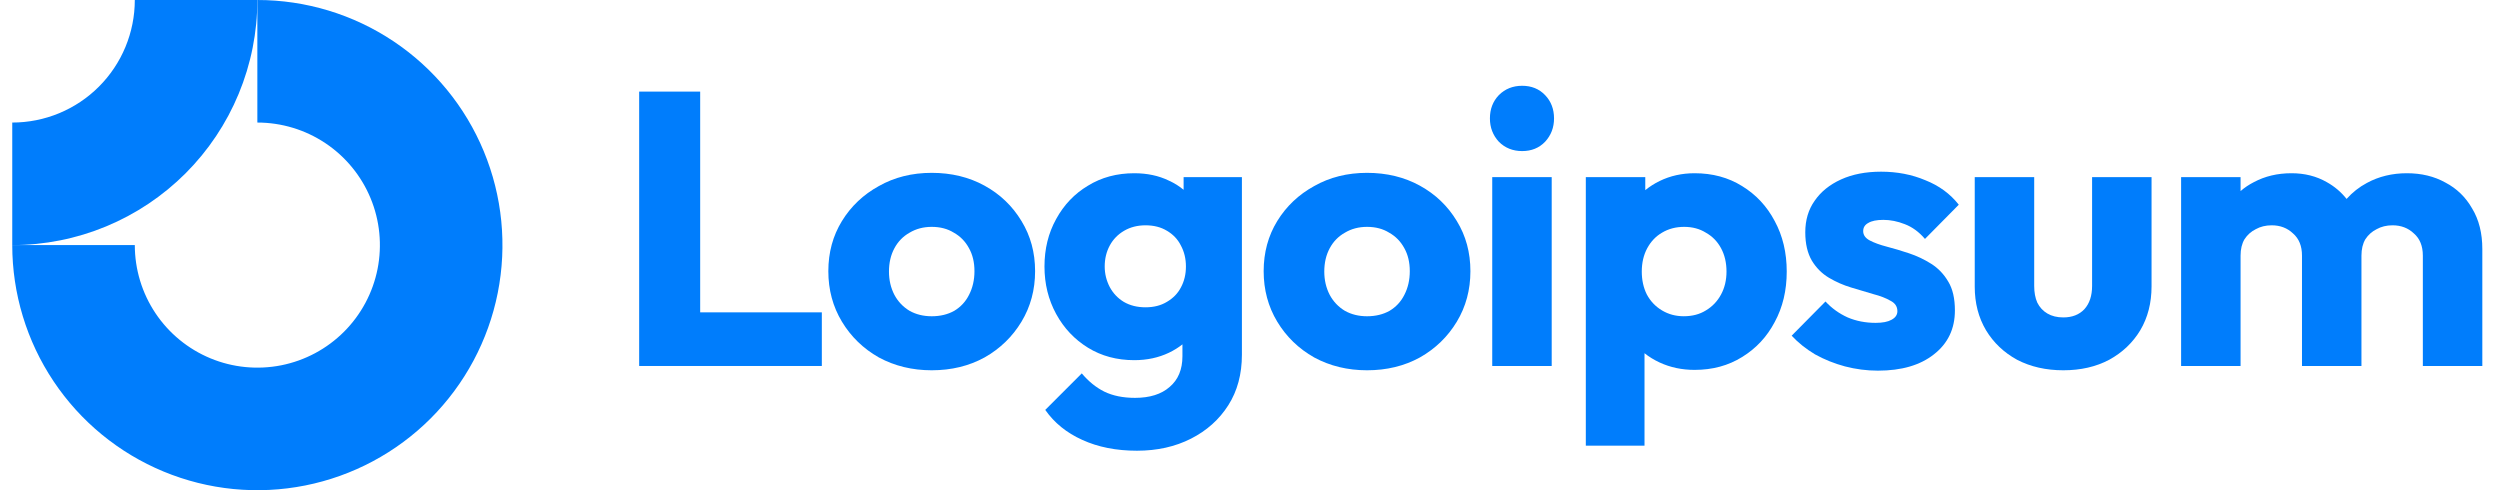
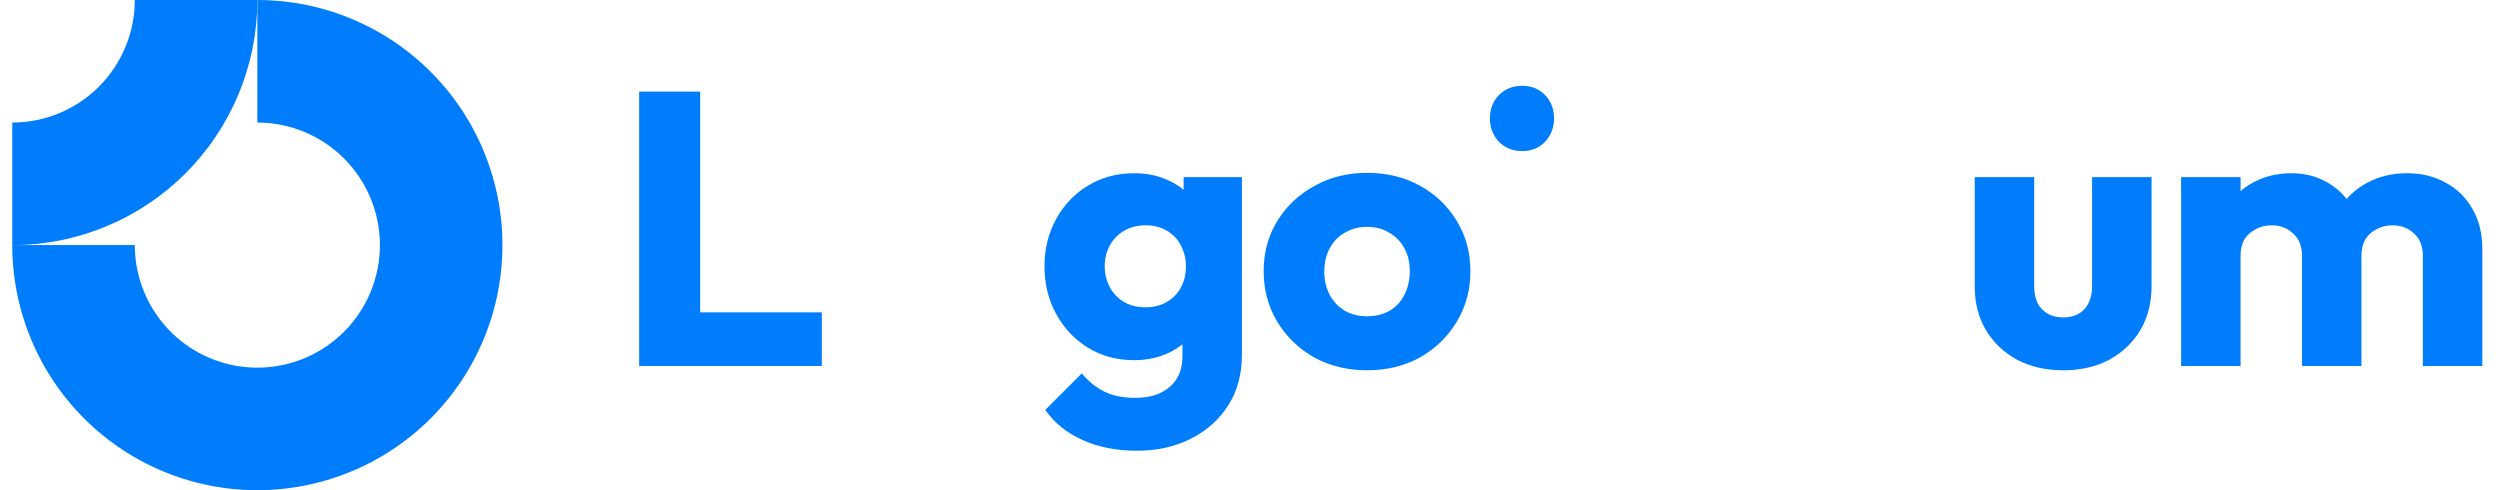
<svg xmlns="http://www.w3.org/2000/svg" width="153" height="30" viewBox="0 0 153 30" fill="none">
  <g clip-path="url(#clip0_2525_22711)">
    <path fill-rule="evenodd" clip-rule="evenodd" d="M19.917 8.764C18.683 7.94 17.233 7.5 15.75 7.5V0C18.717 0 21.617 0.88 24.084 2.528C26.55 4.176 28.473 6.519 29.608 9.26C30.744 12.001 31.041 15.017 30.462 17.926C29.883 20.836 28.454 23.509 26.357 25.607C24.259 27.704 21.586 29.133 18.676 29.712C15.767 30.291 12.751 29.994 10.01 28.858C7.269 27.723 4.926 25.8 3.278 23.334C1.63 20.867 0.75 17.967 0.75 15H8.25C8.25 16.483 8.69 17.933 9.514 19.167C10.338 20.4 11.509 21.361 12.88 21.929C14.25 22.497 15.758 22.645 17.213 22.356C18.668 22.067 20.004 21.352 21.053 20.303C22.102 19.254 22.817 17.918 23.106 16.463C23.395 15.008 23.247 13.5 22.679 12.13C22.111 10.759 21.15 9.588 19.917 8.764Z" fill="#007DFC" />
    <path fill-rule="evenodd" clip-rule="evenodd" d="M8.25 3.9637e-06C8.25 0.985 8.056 1.96 7.679 2.87C7.302 3.78 6.75 4.607 6.053 5.303C5.357 6 4.53 6.552 3.62 6.929C2.71 7.306 1.735 7.5 0.75 7.5L0.75 15C2.72 15 4.67 14.612 6.49 13.858C8.31 13.104 9.964 11.999 11.357 10.607C12.749 9.214 13.854 7.56 14.608 5.74C15.362 3.92 15.75 1.97 15.75 0L8.25 3.9637e-06Z" fill="#007DFC" />
-     <path d="M94.964 10.84H91.325V22.399H94.964V10.84Z" fill="#007DFC" />
    <path d="M91.73 8.675C92.11 9.056 92.586 9.246 93.157 9.246C93.727 9.246 94.195 9.056 94.56 8.675C94.925 8.279 95.107 7.803 95.107 7.248C95.107 6.677 94.925 6.201 94.56 5.821C94.195 5.44 93.727 5.25 93.157 5.25C92.586 5.25 92.11 5.44 91.73 5.821C91.365 6.201 91.183 6.677 91.183 7.248C91.183 7.803 91.365 8.279 91.73 8.675Z" fill="#007DFC" />
    <path d="M39.117 22.398V5.606H42.851V19.116H50.296V22.398H39.117Z" fill="#007DFC" />
-     <path fill-rule="evenodd" clip-rule="evenodd" d="M57.021 22.661C55.832 22.661 54.754 22.399 53.786 21.876C52.835 21.337 52.082 20.607 51.527 19.688C50.972 18.768 50.694 17.737 50.694 16.596C50.694 15.454 50.972 14.431 51.527 13.527C52.082 12.624 52.835 11.91 53.786 11.387C54.738 10.848 55.816 10.578 57.021 10.578C58.226 10.578 59.304 10.84 60.256 11.363C61.207 11.886 61.96 12.608 62.515 13.527C63.07 14.431 63.348 15.454 63.348 16.596C63.348 17.737 63.07 18.768 62.515 19.688C61.96 20.607 61.207 21.337 60.256 21.876C59.304 22.399 58.226 22.661 57.021 22.661ZM57.021 19.355C57.544 19.355 58.004 19.244 58.401 19.022C58.797 18.784 59.098 18.459 59.304 18.047C59.526 17.618 59.637 17.135 59.637 16.596C59.637 16.056 59.526 15.589 59.304 15.192C59.082 14.78 58.773 14.463 58.377 14.241C57.996 14.003 57.544 13.884 57.021 13.884C56.514 13.884 56.062 14.003 55.665 14.241C55.269 14.463 54.96 14.78 54.738 15.192C54.516 15.605 54.405 16.08 54.405 16.619C54.405 17.143 54.516 17.618 54.738 18.047C54.96 18.459 55.269 18.784 55.665 19.022C56.062 19.244 56.514 19.355 57.021 19.355Z" fill="#007DFC" />
    <path fill-rule="evenodd" clip-rule="evenodd" d="M66.229 26.918C67.196 27.362 68.314 27.584 69.583 27.584C70.819 27.584 71.921 27.338 72.889 26.846C73.856 26.355 74.617 25.673 75.172 24.801C75.727 23.929 76.005 22.898 76.005 21.709V10.839H72.437V11.616C72.171 11.393 71.87 11.205 71.533 11.053C70.914 10.752 70.209 10.602 69.416 10.602C68.354 10.602 67.41 10.855 66.586 11.363C65.761 11.854 65.111 12.536 64.635 13.408C64.16 14.264 63.922 15.232 63.922 16.31C63.922 17.372 64.16 18.34 64.635 19.212C65.111 20.084 65.761 20.773 66.586 21.281C67.41 21.788 68.354 22.042 69.416 22.042C70.193 22.042 70.899 21.891 71.533 21.59C71.84 21.444 72.118 21.272 72.365 21.074V21.804C72.365 22.613 72.104 23.239 71.58 23.683C71.073 24.127 70.367 24.349 69.464 24.349C68.734 24.349 68.108 24.222 67.585 23.968C67.077 23.715 66.617 23.342 66.205 22.851L63.969 25.086C64.524 25.879 65.278 26.49 66.229 26.918ZM71.414 18.474C71.049 18.696 70.613 18.807 70.106 18.807C69.598 18.807 69.154 18.696 68.774 18.474C68.409 18.252 68.124 17.951 67.918 17.57C67.712 17.174 67.608 16.754 67.608 16.31C67.608 15.834 67.712 15.406 67.918 15.025C68.124 14.645 68.417 14.344 68.798 14.122C69.178 13.9 69.614 13.789 70.106 13.789C70.613 13.789 71.049 13.9 71.414 14.122C71.794 14.344 72.08 14.645 72.27 15.025C72.476 15.406 72.579 15.834 72.579 16.31C72.579 16.785 72.476 17.214 72.27 17.594C72.08 17.959 71.794 18.252 71.414 18.474Z" fill="#007DFC" />
    <path fill-rule="evenodd" clip-rule="evenodd" d="M83.663 22.661C82.473 22.661 81.395 22.399 80.428 21.876C79.476 21.337 78.723 20.607 78.168 19.688C77.613 18.768 77.336 17.737 77.336 16.596C77.336 15.454 77.613 14.431 78.168 13.527C78.723 12.624 79.476 11.91 80.428 11.387C81.379 10.848 82.458 10.578 83.663 10.578C84.867 10.578 85.946 10.84 86.897 11.363C87.849 11.886 88.602 12.608 89.157 13.527C89.712 14.431 89.989 15.454 89.989 16.596C89.989 17.737 89.712 18.768 89.157 19.688C88.602 20.607 87.849 21.337 86.897 21.876C85.946 22.399 84.867 22.661 83.663 22.661ZM83.663 19.355C84.186 19.355 84.645 19.244 85.042 19.022C85.438 18.784 85.74 18.459 85.946 18.047C86.168 17.618 86.279 17.135 86.279 16.596C86.279 16.056 86.168 15.589 85.946 15.192C85.724 14.78 85.415 14.463 85.018 14.241C84.638 14.003 84.186 13.884 83.663 13.884C83.155 13.884 82.703 14.003 82.307 14.241C81.91 14.463 81.601 14.78 81.379 15.192C81.157 15.605 81.046 16.08 81.046 16.619C81.046 17.143 81.157 17.618 81.379 18.047C81.601 18.459 81.91 18.784 82.307 19.022C82.703 19.244 83.155 19.355 83.663 19.355Z" fill="#007DFC" />
-     <path fill-rule="evenodd" clip-rule="evenodd" d="M103.711 22.637C102.935 22.637 102.221 22.486 101.571 22.185C101.229 22.026 100.92 21.837 100.644 21.617V27.274H97.052V10.839H100.691V11.637C100.955 11.421 101.248 11.235 101.571 11.077C102.221 10.76 102.935 10.602 103.711 10.602C104.805 10.602 105.773 10.863 106.613 11.386C107.469 11.91 108.135 12.623 108.611 13.527C109.103 14.431 109.348 15.462 109.348 16.619C109.348 17.777 109.103 18.807 108.611 19.711C108.135 20.615 107.469 21.328 106.613 21.852C105.773 22.375 104.805 22.637 103.711 22.637ZM103.046 19.354C103.569 19.354 104.021 19.235 104.401 18.997C104.798 18.76 105.107 18.435 105.329 18.022C105.551 17.61 105.662 17.142 105.662 16.619C105.662 16.08 105.551 15.604 105.329 15.192C105.107 14.78 104.798 14.463 104.401 14.241C104.021 14.003 103.577 13.884 103.069 13.884C102.562 13.884 102.11 14.003 101.714 14.241C101.333 14.463 101.032 14.78 100.81 15.192C100.588 15.604 100.477 16.08 100.477 16.619C100.477 17.142 100.58 17.61 100.786 18.022C101.008 18.435 101.317 18.76 101.714 18.997C102.11 19.235 102.554 19.354 103.046 19.354Z" fill="#007DFC" />
-     <path d="M112.909 22.423C113.575 22.597 114.249 22.684 114.93 22.684C116.373 22.684 117.515 22.352 118.356 21.686C119.211 21.02 119.64 20.124 119.64 18.998C119.64 18.268 119.505 17.682 119.235 17.238C118.966 16.778 118.617 16.413 118.189 16.144C117.761 15.874 117.309 15.66 116.833 15.502C116.358 15.343 115.905 15.208 115.478 15.097C115.05 14.986 114.701 14.859 114.431 14.717C114.162 14.574 114.027 14.384 114.027 14.146C114.027 13.924 114.13 13.757 114.336 13.646C114.542 13.52 114.851 13.456 115.263 13.456C115.692 13.456 116.127 13.543 116.571 13.718C117.031 13.892 117.444 14.194 117.808 14.622L119.877 12.528C119.355 11.863 118.673 11.363 117.832 11.03C117.008 10.681 116.104 10.507 115.121 10.507C114.186 10.507 113.369 10.665 112.671 10.982C111.973 11.3 111.434 11.736 111.054 12.291C110.673 12.83 110.483 13.472 110.483 14.217C110.483 14.915 110.618 15.494 110.887 15.954C111.156 16.397 111.506 16.746 111.933 17C112.362 17.254 112.814 17.452 113.289 17.595C113.765 17.737 114.217 17.872 114.645 17.999C115.073 18.11 115.422 18.245 115.692 18.403C115.977 18.546 116.12 18.76 116.12 19.045C116.12 19.267 116.001 19.442 115.763 19.569C115.541 19.695 115.216 19.759 114.788 19.759C114.169 19.759 113.598 19.648 113.076 19.426C112.552 19.188 112.1 18.863 111.72 18.451L109.65 20.544C110.047 20.972 110.523 21.353 111.078 21.686C111.648 22.003 112.259 22.248 112.909 22.423Z" fill="#007DFC" />
    <path d="M126.276 22.661C125.214 22.661 124.271 22.447 123.446 22.018C122.637 21.575 122.003 20.972 121.544 20.211C121.083 19.434 120.854 18.546 120.854 17.547V10.84H124.493V17.5C124.493 17.896 124.556 18.237 124.683 18.522C124.826 18.808 125.032 19.03 125.301 19.188C125.571 19.347 125.896 19.426 126.276 19.426C126.815 19.426 127.244 19.259 127.561 18.927C127.878 18.578 128.036 18.102 128.036 17.5V10.84H131.675V17.523C131.675 18.538 131.446 19.434 130.985 20.211C130.526 20.972 129.892 21.575 129.083 22.018C128.274 22.447 127.339 22.661 126.276 22.661Z" fill="#007DFC" />
    <path d="M137.123 10.839H133.484V22.399H137.123V15.644C137.123 15.248 137.203 14.915 137.361 14.645C137.536 14.375 137.766 14.169 138.051 14.027C138.337 13.868 138.662 13.789 139.026 13.789C139.55 13.789 139.985 13.955 140.334 14.288C140.699 14.605 140.882 15.057 140.882 15.644V22.399H144.521V15.644C144.521 15.248 144.6 14.915 144.758 14.645C144.933 14.375 145.163 14.169 145.448 14.027C145.733 13.868 146.059 13.789 146.423 13.789C146.947 13.789 147.383 13.955 147.731 14.288C148.096 14.605 148.278 15.057 148.278 15.644V22.399H151.918V15.24C151.918 14.272 151.712 13.448 151.299 12.766C150.902 12.068 150.356 11.537 149.658 11.172C148.976 10.792 148.191 10.602 147.303 10.602C146.399 10.602 145.583 10.8 144.854 11.196C144.38 11.449 143.966 11.775 143.611 12.174C143.28 11.756 142.878 11.415 142.403 11.149C141.77 10.784 141.048 10.602 140.24 10.602C139.383 10.602 138.614 10.784 137.933 11.149C137.636 11.3 137.366 11.482 137.123 11.694V10.839Z" fill="#007DFC" />
  </g>
  <defs>
    <clipPath id="clip0_2525_22711">
      <rect width="151.5" height="30" fill="white" transform="translate(0.75)" />
    </clipPath>
  </defs>
</svg>